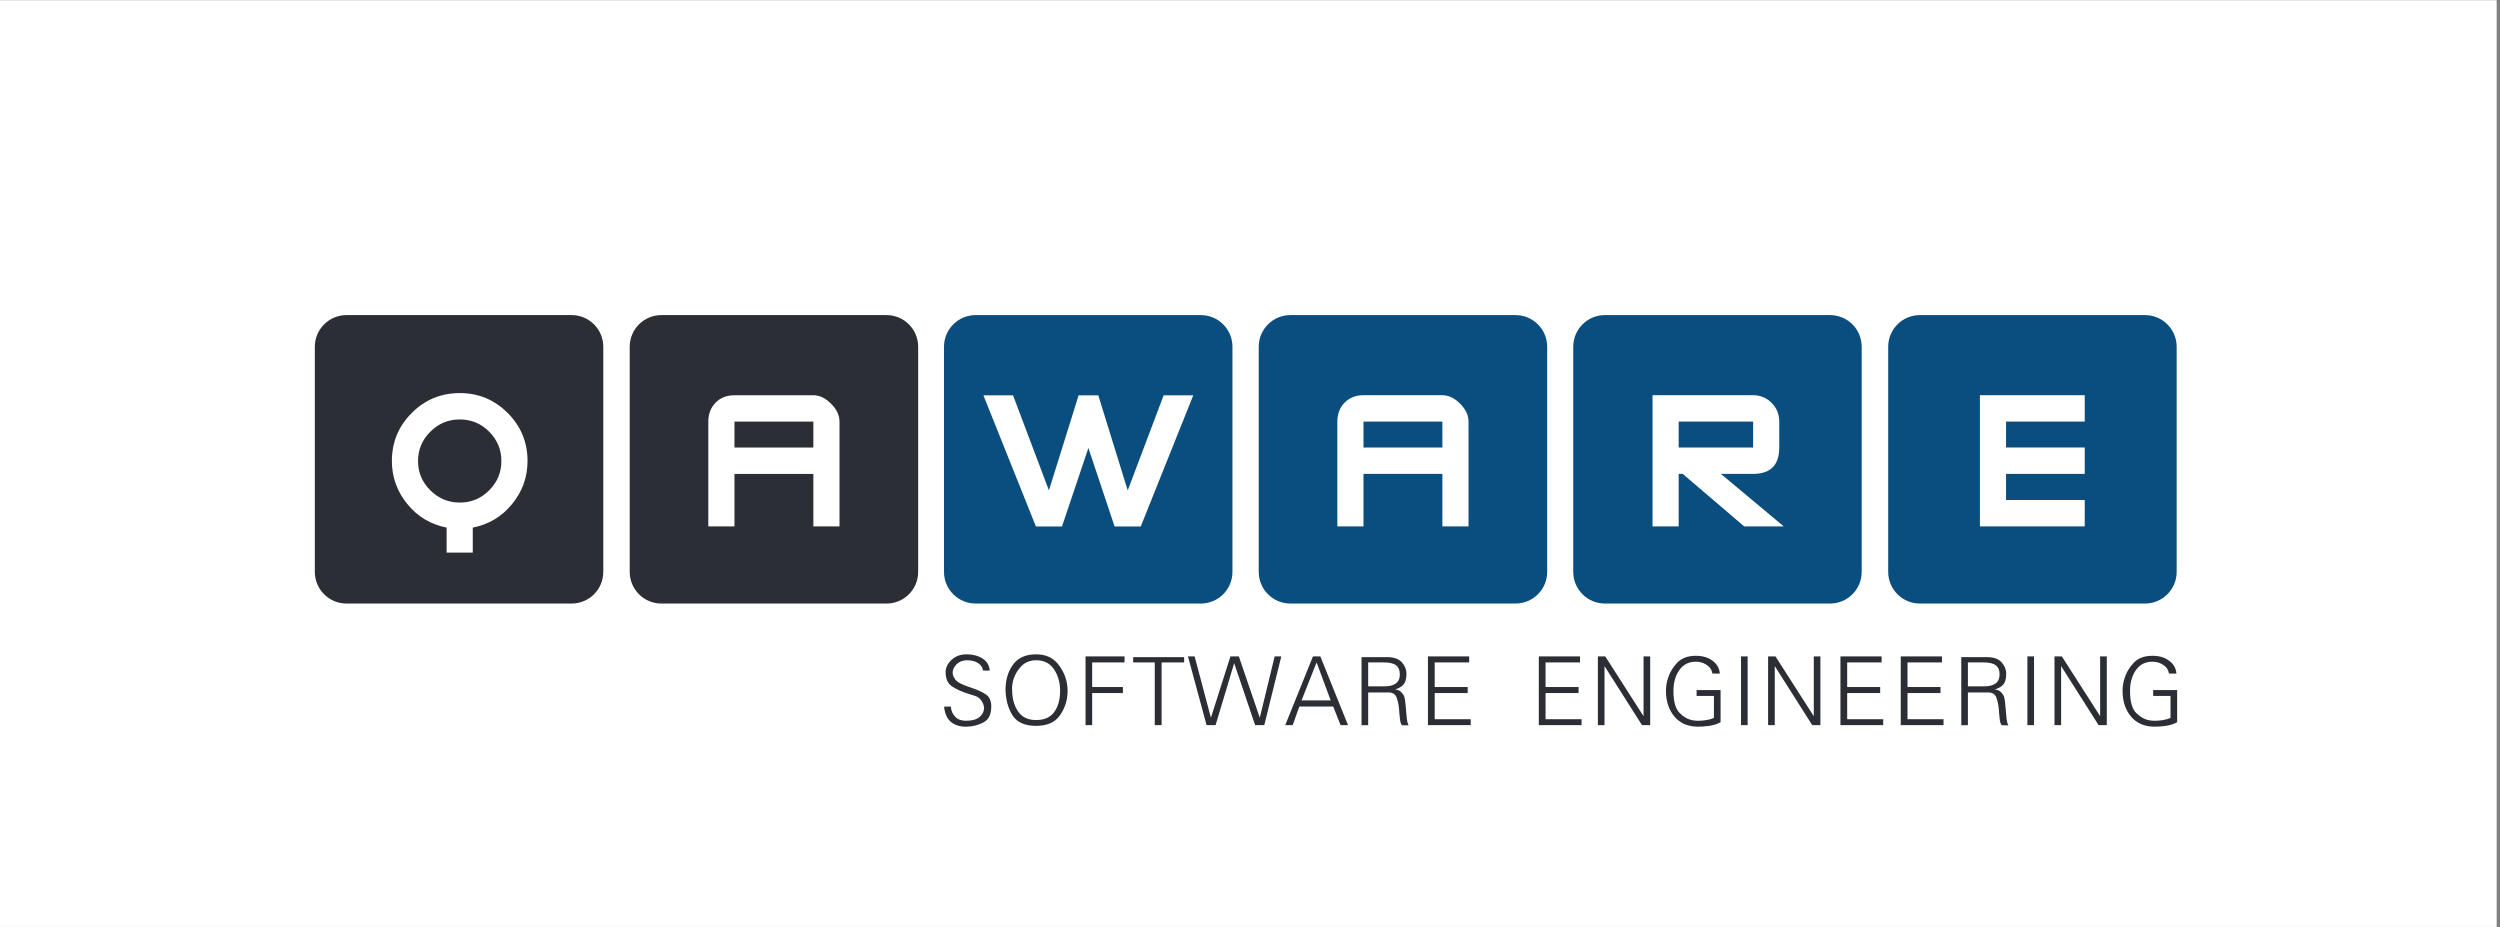
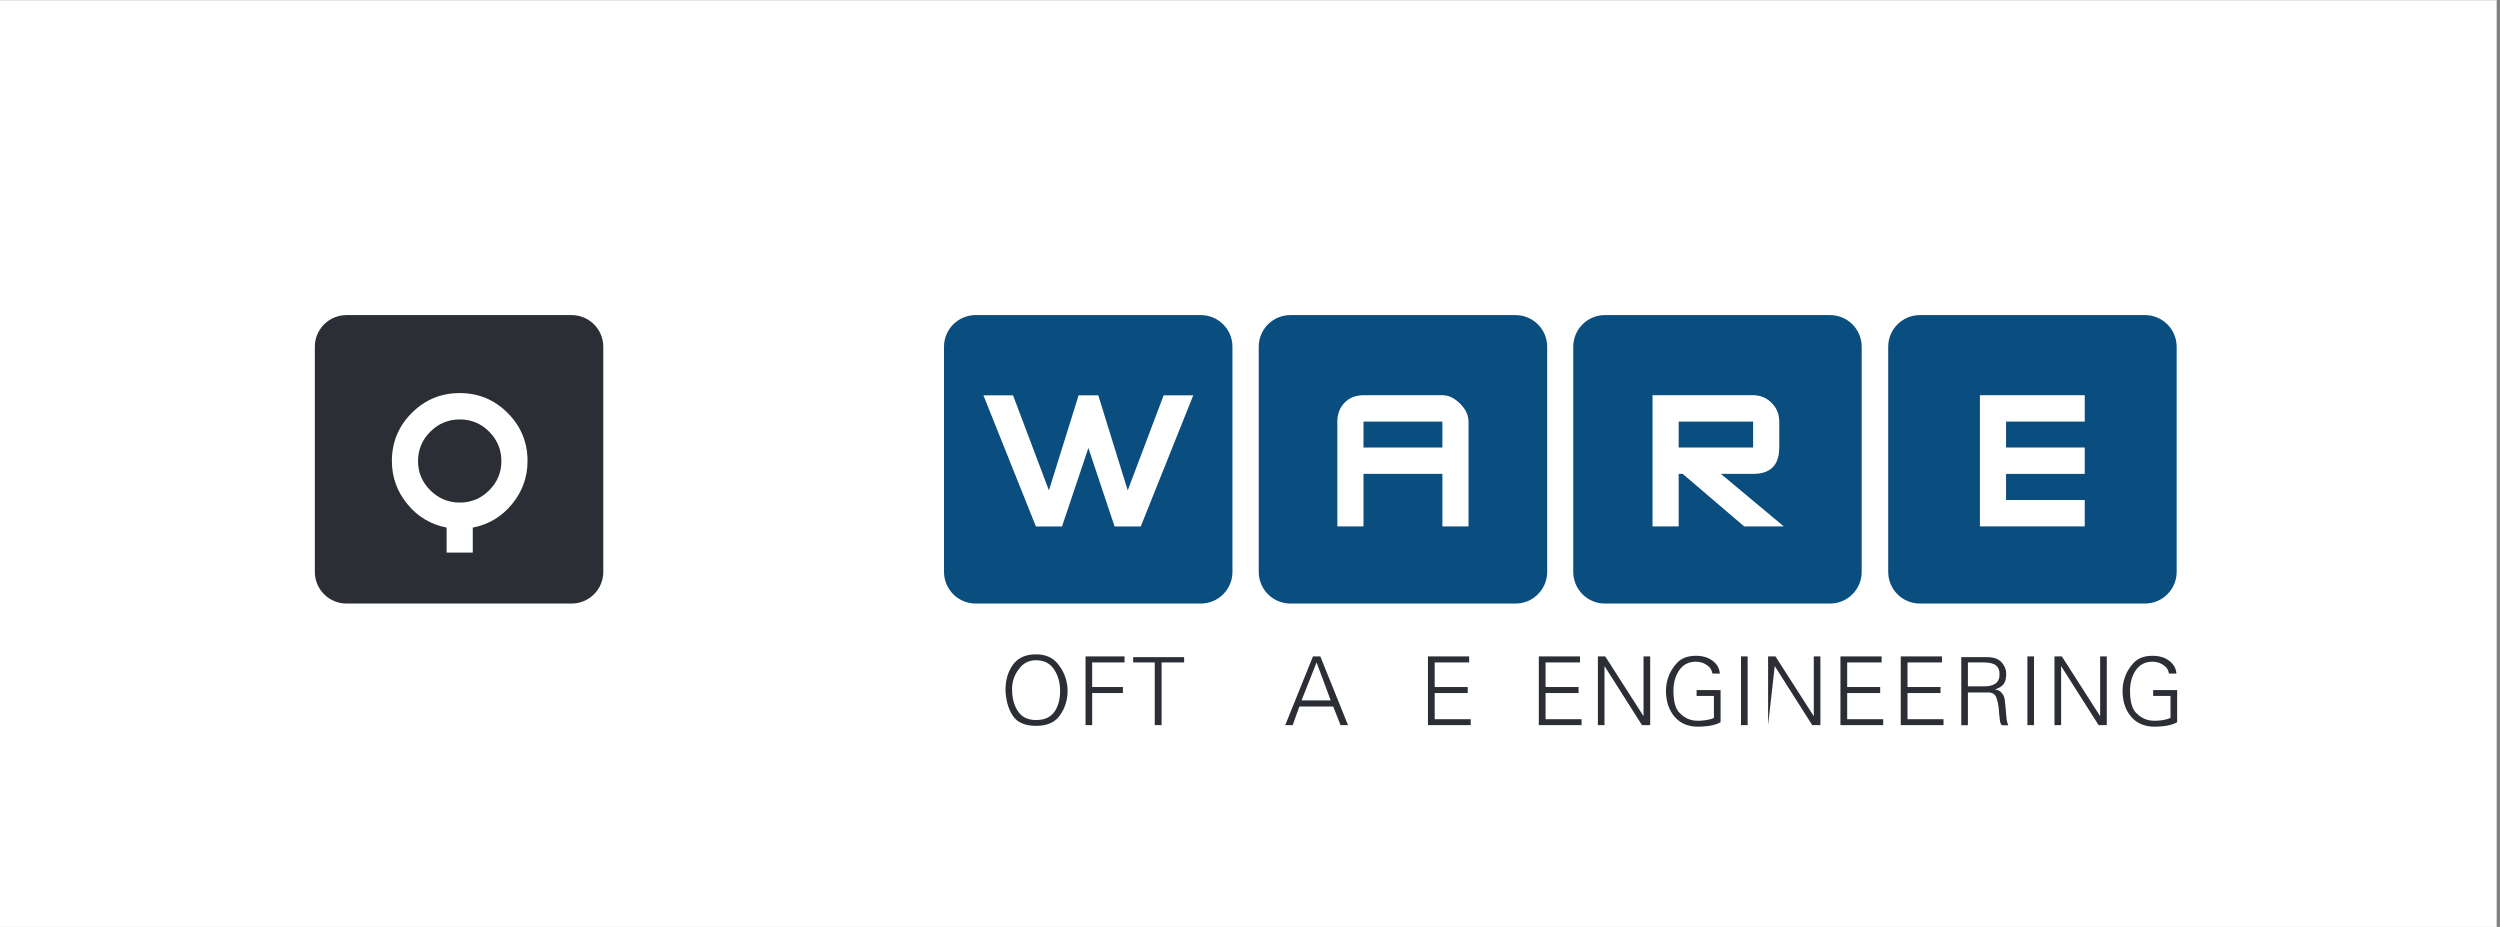
<svg xmlns="http://www.w3.org/2000/svg" width="650px" height="241px" viewBox="0 0 650 241">
  <rect x="0" y="0" width="650" height="241" fill="#808080" stroke="none" />
  <defs>
    <clipPath id="clippath0" transform="scale(0.1 0.1)">
      <path d="M 0 0 L 6491.35 0 L 6491.35 2409.45 L 0 2409.45 Z" style="fill: none; clip-rule: nonzero;" />
    </clipPath>
  </defs>
  <g class="page-1" transform="matrix(1, 0, 0, -1, 0, 241)">
    <g transform="scale(0.1 0.1)">
      <path d="M 0 0 L 6491.35 0 L 6491.35 2409.45 L 0 2409.45 Z" style="fill: none;" />
    </g>
    <g style="clip-path: url(&quot;#clippath0&quot;);">
      <g transform="scale(0.1 0.1)">
        <path d="M 6491.35 0 L 0 0 L 0 2409.45 L 6491.35 2409.45 L 6491.35 0" style="fill: rgb(255, 255, 255); fill-opacity: 1;" />
        <path d="M 3272.69 923.102 C 3272.69 877.641 3309.55 840.781 3355.01 840.781 L 3940.36 840.781 C 3985.82 840.781 4022.68 877.641 4022.68 923.102 L 4022.68 1508.45 C 4022.68 1553.91 3985.82 1590.77 3940.36 1590.77 L 3355.01 1590.77 C 3309.55 1590.77 3272.69 1553.91 3272.69 1508.45 L 3272.69 923.102" style="fill: rgb(10, 78, 127); fill-opacity: 1;" />
        <path d="M 4090.43 923.102 C 4090.43 877.641 4127.28 840.781 4172.74 840.781 L 4758.1 840.781 C 4803.56 840.781 4840.41 877.641 4840.41 923.102 L 4840.41 1508.45 C 4840.41 1553.91 4803.56 1590.77 4758.1 1590.77 L 4172.74 1590.77 C 4127.28 1590.77 4090.43 1553.91 4090.43 1508.45 L 4090.43 923.102" style="fill: rgb(10, 78, 127); fill-opacity: 1;" />
        <path d="M 4909.33 923.102 C 4909.33 877.641 4946.19 840.781 4991.65 840.781 L 5577 840.781 C 5622.46 840.781 5659.32 877.641 5659.32 923.102 L 5659.32 1508.45 C 5659.32 1553.91 5622.46 1590.77 5577 1590.77 L 4991.65 1590.77 C 4946.19 1590.77 4909.33 1553.91 4909.33 1508.45 L 4909.33 923.102" style="fill: rgb(10, 78, 127); fill-opacity: 1;" />
        <path d="M 2454.4 923.102 C 2454.4 877.641 2491.25 840.781 2536.71 840.781 L 3122.07 840.781 C 3167.53 840.781 3204.38 877.641 3204.38 923.102 L 3204.38 1508.45 C 3204.38 1553.91 3167.53 1590.77 3122.07 1590.77 L 2536.71 1590.77 C 2491.25 1590.77 2454.4 1553.91 2454.4 1508.45 L 2454.4 923.102" style="fill: rgb(10, 78, 127); fill-opacity: 1;" />
        <path d="M 3102.5 1382.21 L 2965.92 1041.11 L 2897.95 1041.11 L 2829.8 1245.28 L 2761.19 1041.11 L 2693.4 1041.11 L 2556.88 1382.21 L 2633.87 1382.21 L 2727.21 1134.94 L 2804.38 1382.21 L 2855.53 1382.21 L 2932.11 1134.89 L 3025.51 1382.21 L 3102.5 1382.21" style="fill: rgb(255, 255, 255); fill-opacity: 1;" />
        <path d="M 3750.2 1246.49 L 3750.2 1313.89 L 3545.07 1313.89 L 3545.07 1246.49 L 3750.2 1246.49 Z M 3818.17 1041.39 L 3750.2 1041.39 L 3750.2 1177.9 L 3545.07 1177.9 L 3545.07 1041.39 L 3477.1 1041.39 L 3477.1 1313.89 C 3477.1 1333.81 3483.37 1350.22 3495.97 1363.11 C 3508.56 1376 3524.91 1382.45 3545.07 1382.45 L 3750.2 1382.45 C 3766.32 1382.45 3781.67 1375.12 3796.26 1360.48 C 3810.85 1345.83 3818.17 1330.3 3818.17 1313.89 L 3818.17 1041.39" style="fill: rgb(255, 255, 255); fill-opacity: 1;" />
        <path d="M 4558.1 1246.49 L 4558.1 1313.89 L 4364.56 1313.89 L 4364.56 1246.49 L 4558.1 1246.49 Z M 4637.72 1041.39 L 4534.83 1041.39 L 4375.05 1177.9 L 4364.56 1177.9 L 4364.56 1041.39 L 4296.59 1041.39 L 4296.59 1382.45 L 4558.1 1382.45 C 4576.9 1382.45 4592.9 1375.79 4606.2 1362.53 C 4619.44 1349.23 4626.06 1333.01 4626.06 1313.89 L 4626.06 1246.49 C 4626.06 1200.75 4603.39 1177.9 4558.1 1177.9 L 4474.31 1177.9 L 4637.72 1041.39" style="fill: rgb(255, 255, 255); fill-opacity: 1;" />
        <path d="M 5420.3 1041.39 L 5147.78 1041.39 L 5147.78 1382.45 L 5420.3 1382.45 L 5420.3 1313.89 L 5215.75 1313.89 L 5215.75 1246.49 L 5420.3 1246.49 L 5420.3 1177.9 L 5215.75 1177.9 L 5215.75 1109.94 L 5420.3 1109.94 L 5420.3 1041.39" style="fill: rgb(255, 255, 255); fill-opacity: 1;" />
-         <path d="M 1637.26 923.102 C 1637.26 877.641 1674.11 840.781 1719.57 840.781 L 2304.92 840.781 C 2350.39 840.781 2387.24 877.641 2387.24 923.102 L 2387.24 1508.45 C 2387.24 1553.91 2350.39 1590.77 2304.92 1590.77 L 1719.57 1590.77 C 1674.11 1590.77 1637.26 1553.91 1637.26 1508.45 L 1637.26 923.102" style="fill: rgb(44, 46, 53); fill-opacity: 1;" />
        <path d="M 818.555 923.102 C 818.555 877.641 855.406 840.781 900.867 840.781 L 1486.22 840.781 C 1531.69 840.781 1568.54 877.641 1568.54 923.102 L 1568.54 1508.45 C 1568.54 1553.91 1531.69 1590.77 1486.22 1590.77 L 900.867 1590.77 C 855.406 1590.77 818.555 1553.91 818.555 1508.45 L 818.555 923.102" style="fill: rgb(44, 46, 53); fill-opacity: 1;" />
        <path d="M 2114.73 1246.39 L 2114.73 1313.78 L 1909.59 1313.78 L 1909.59 1246.39 L 2114.73 1246.39 Z M 2182.7 1041.28 L 2114.73 1041.28 L 2114.73 1177.83 L 1909.59 1177.83 L 1909.59 1041.28 L 1841.62 1041.28 L 1841.62 1313.78 C 1841.62 1333.7 1847.89 1350.1 1860.49 1363.01 C 1873.09 1375.9 1889.43 1382.35 1909.59 1382.35 L 2114.73 1382.35 C 2130.84 1382.35 2146.19 1375.05 2160.78 1360.36 C 2175.37 1345.71 2182.7 1330.18 2182.7 1313.78 L 2182.7 1041.28" style="fill: rgb(255, 255, 255); fill-opacity: 1;" />
        <path d="M 1303.61 1211.12 C 1303.61 1240.83 1293.07 1266.33 1271.91 1287.58 C 1250.82 1308.85 1225.33 1319.46 1195.51 1319.46 C 1165.68 1319.46 1140.14 1308.85 1118.81 1287.58 C 1097.54 1266.33 1086.88 1240.83 1086.88 1211.12 C 1086.88 1181.73 1097.54 1156.4 1118.81 1135.18 C 1140.14 1113.97 1165.68 1103.32 1195.51 1103.32 C 1225.33 1103.32 1250.82 1113.97 1271.91 1135.18 C 1293.07 1156.4 1303.61 1181.73 1303.61 1211.12 Z M 1371.58 1211.41 C 1371.58 1169.53 1358.22 1132.24 1331.5 1099.57 C 1304.79 1066.81 1270.68 1046.36 1229.2 1038.27 L 1229.2 973.191 L 1161.23 973.191 L 1161.23 1038.27 C 1119.8 1046.36 1085.7 1066.81 1058.98 1099.57 C 1032.27 1132.24 1018.91 1169.53 1018.91 1211.41 C 1018.91 1260.22 1036.13 1301.82 1070.59 1336.33 C 1105.1 1370.79 1146.7 1388.01 1195.51 1388.01 C 1243.96 1388.01 1285.39 1370.79 1319.9 1336.33 C 1354.36 1301.82 1371.58 1260.22 1371.58 1211.41" style="fill: rgb(255, 255, 255); fill-opacity: 1;" />
-         <path d="M 2483.46 546.391 C 2490.08 539.48 2499.34 536.02 2511.23 536.02 C 2527.58 536.02 2539.53 539.352 2546.97 545.98 C 2554.47 552.648 2558.28 559.93 2558.46 567.871 C 2558.46 568.02 2558.46 568.191 2558.46 568.242 C 2558.46 568.359 2558.46 568.48 2558.46 568.648 C 2558.46 569.559 2558.4 570.41 2558.34 571.23 C 2558.22 572.059 2558.11 572.809 2557.93 573.52 C 2556.99 579.082 2554.71 584.41 2550.9 589.449 C 2547.15 594.492 2542.29 598.059 2536.31 600.23 C 2534.2 600.93 2531.97 601.699 2529.75 602.398 C 2527.46 603.102 2525.18 603.852 2522.83 604.57 C 2521.37 605.102 2520.02 605.559 2518.67 605.91 C 2517.32 606.281 2515.92 606.73 2514.45 607.27 C 2500.63 611.582 2487.85 617.398 2476.13 624.781 C 2464.47 632.16 2458.61 644.66 2458.61 662.32 C 2458.61 674.012 2463.71 684.66 2473.96 694.27 C 2484.22 703.93 2497.29 708.75 2513.11 708.75 C 2529.51 708.75 2543.4 705.059 2554.82 697.68 C 2566.25 690.301 2572.4 679.859 2573.28 666.352 L 2555.47 666.621 C 2555.47 673.309 2551.78 679.398 2544.45 684.969 C 2537.07 690.559 2526.64 693.352 2513.11 693.352 C 2502.32 692.809 2493.71 689.398 2487.32 683.09 C 2480.94 676.77 2477.48 669.969 2476.95 662.57 C 2476.95 662.398 2476.95 662.16 2476.95 661.898 C 2476.95 661.648 2476.95 661.309 2476.95 660.949 C 2476.95 660.23 2477.01 659.41 2477.07 658.531 C 2477.19 657.641 2477.3 656.84 2477.48 656.109 C 2478.42 651.801 2480.47 647.57 2483.69 643.41 C 2486.97 639.262 2491.43 635.77 2497.23 632.91 C 2500.45 631.289 2503.73 629.82 2507.07 628.602 C 2510.35 627.309 2513.69 626.07 2516.91 624.781 C 2518.91 624.082 2520.84 623.41 2522.83 622.801 C 2524.82 622.148 2526.7 621.469 2528.52 620.742 C 2541.46 616.43 2552.83 611.191 2562.62 604.98 C 2572.46 598.781 2577.32 587.98 2577.32 572.691 C 2577.32 552.762 2570.7 539.16 2557.4 531.98 C 2544.04 524.77 2529.51 520.992 2513.69 520.602 C 2513.11 520.602 2512.7 520.602 2512.29 520.602 C 2511.93 520.602 2511.58 520.602 2511.23 520.602 C 2495.41 520.602 2482.52 524.699 2472.5 532.91 C 2462.54 541.109 2456.56 554.352 2454.57 572.691 L 2472.09 572.98 C 2473.03 562.199 2476.78 553.352 2483.46 546.391" style="fill: rgb(44, 46, 53); fill-opacity: 1;" />
        <path d="M 2631.58 615.891 C 2631.58 594.309 2636.62 575.91 2646.7 560.691 C 2656.78 545.512 2672.54 537.898 2693.93 537.898 C 2715.37 537.898 2731.07 544.93 2741.15 558.969 C 2751.23 572.98 2756.27 591.23 2756.27 613.73 C 2756.27 635.148 2751 653.781 2740.51 669.609 C 2729.96 685.441 2714.43 693.352 2693.93 693.352 C 2676.64 693.352 2662.7 686.949 2651.97 674.191 C 2641.25 661.398 2634.75 647.281 2632.4 631.809 C 2632.05 629.82 2631.76 627.77 2631.58 625.602 C 2631.41 623.43 2631.35 621.391 2631.35 619.398 C 2631.35 619.23 2631.35 618.969 2631.35 618.57 C 2631.35 618.23 2631.41 617.871 2631.58 617.531 C 2631.58 617.16 2631.58 616.77 2631.58 616.43 C 2631.58 616.059 2631.58 615.82 2631.58 615.648 L 2631.58 615.891 Z M 2614.3 615.891 C 2614.3 641.98 2620.8 663.98 2633.75 681.852 C 2646.7 699.781 2666.8 708.75 2693.93 708.75 C 2718.59 708.75 2737.64 700.191 2751.17 683.09 C 2764.65 665.98 2772.56 647.281 2774.9 626.949 C 2775.25 624.609 2775.49 622.391 2775.55 620.219 C 2775.66 618.051 2775.72 615.891 2775.72 613.73 C 2775.72 613.191 2775.72 612.648 2775.72 612.141 C 2775.72 611.582 2775.72 611.141 2775.72 610.781 C 2775.2 588.641 2768.57 568.41 2755.86 550.191 C 2743.2 531.91 2722.52 522.77 2693.93 522.77 C 2664.8 522.77 2644.47 531.691 2632.93 549.492 C 2621.45 567.309 2615.23 589.34 2614.3 615.648 L 2614.3 615.891" style="fill: rgb(44, 46, 53); fill-opacity: 1;" />
        <path d="M 2923.85 703.352 L 2923.85 687.68 L 2839.65 687.68 L 2839.65 623.73 L 2919.57 623.73 L 2919.57 608.09 L 2839.65 608.09 L 2839.65 524.66 L 2822.42 524.66 L 2822.42 703.352 L 2923.85 703.352" style="fill: rgb(44, 46, 53); fill-opacity: 1;" />
        <path d="M 3078.77 701.43 L 3078.77 687.68 L 3020.18 687.68 L 3020.18 524.66 L 3002.36 524.66 L 3002.36 687.68 L 2946.23 687.68 L 2946.23 701.43 L 3078.77 701.43" style="fill: rgb(44, 46, 53); fill-opacity: 1;" />
-         <path d="M 3106.02 703.352 L 3148.38 543.852 L 3199.13 703.352 L 3220.99 703.352 L 3275.48 543.852 L 3314.09 703.352 L 3331.38 703.352 L 3287.14 524.66 L 3263.35 524.66 L 3208.86 685.781 L 3160.52 524.66 L 3137.07 524.66 L 3088.73 703.352 L 3106.02 703.352" style="fill: rgb(44, 46, 53); fill-opacity: 1;" />
        <path d="M 3423.13 687.68 L 3383.99 588.93 L 3459.81 588.93 L 3423.13 687.68 Z M 3432.86 703.352 L 3504.87 524.66 L 3485.48 524.66 L 3466.32 572.98 L 3378.31 572.98 L 3361.02 524.66 L 3341.63 524.66 L 3413.7 703.352 L 3432.86 703.352" style="fill: rgb(44, 46, 53); fill-opacity: 1;" />
-         <path d="M 3557.26 625.602 L 3600.44 625.602 C 3612.1 625.441 3621.59 627.801 3628.74 632.762 C 3635.95 637.719 3639.58 645.691 3639.58 656.66 C 3639.58 667.359 3636.3 675.18 3629.85 680.18 C 3623.35 685.191 3612.86 687.68 3598.27 687.68 L 3557.26 687.68 L 3557.26 625.602 Z M 3608 701.43 C 3624.7 701.25 3637.06 696.73 3644.97 687.832 C 3652.88 678.93 3656.81 669.148 3656.81 658.531 C 3656.81 645.73 3654.4 636.441 3649.54 630.699 C 3644.68 624.898 3637.29 620.512 3627.39 617.441 C 3631.9 616.871 3635.3 615.93 3637.65 614.602 C 3639.99 613.242 3641.92 611.84 3643.33 610.41 C 3643.68 609.852 3644.09 609.371 3644.56 608.898 C 3644.97 608.43 3645.38 607.98 3645.79 607.441 C 3645.97 607.059 3646.14 606.73 3646.44 606.469 C 3646.73 606.219 3646.96 605.98 3647.14 605.809 C 3650.19 602.359 3652.18 596.77 3653.17 589.051 C 3654.17 581.281 3655.05 573.059 3655.75 564.441 C 3655.75 564.082 3655.75 563.691 3655.75 563.352 C 3655.75 562.98 3655.75 562.609 3655.75 562.27 C 3656.28 554.531 3656.98 547.141 3657.92 540.102 C 3658.8 533.059 3660.32 527.762 3662.49 524.121 L 3645.2 524.41 C 3642.69 527.281 3641.04 531.699 3640.22 537.648 C 3639.4 543.641 3638.76 550.031 3638.23 556.871 C 3638.23 558.16 3638.17 559.449 3638.06 560.809 C 3638 562.16 3637.82 563.559 3637.65 565.031 C 3636.77 576.219 3634.72 586.469 3631.44 595.73 C 3628.21 605.039 3621.01 609.66 3609.87 609.66 L 3557.26 609.66 L 3557.26 524.41 L 3539.97 524.41 L 3539.97 701.43 L 3608 701.43" style="fill: rgb(44, 46, 53); fill-opacity: 1;" />
        <path d="M 3819.81 703.352 L 3819.81 687.68 L 3730.22 687.68 L 3730.22 623.73 L 3816.01 623.73 L 3816.01 608.09 L 3730.22 608.09 L 3730.22 540.059 L 3823.86 540.059 L 3823.86 524.66 L 3712.65 524.66 L 3712.65 703.352 L 3819.81 703.352" style="fill: rgb(44, 46, 53); fill-opacity: 1;" />
        <path d="M 4108.04 703.352 L 4108.04 687.68 L 4018.45 687.68 L 4018.45 623.73 L 4104.29 623.73 L 4104.29 608.09 L 4018.45 608.09 L 4018.45 540.059 L 4112.08 540.059 L 4112.08 524.66 L 4000.93 524.66 L 4000.93 703.352 L 4108.04 703.352" style="fill: rgb(44, 46, 53); fill-opacity: 1;" />
        <path d="M 4173.66 703.352 L 4273.21 547.871 L 4273.21 703.352 L 4290.5 703.352 L 4290.5 524.66 L 4269.17 524.66 L 4171.73 678.23 L 4171.73 524.66 L 4154.5 524.66 L 4154.5 703.352 L 4173.66 703.352" style="fill: rgb(44, 46, 53); fill-opacity: 1;" />
        <path d="M 4473.49 615.891 L 4473.49 532.242 C 4469.15 529.699 4464.52 527.762 4459.6 526.289 C 4454.62 524.859 4449.52 523.691 4444.31 522.77 C 4439.27 522.07 4434.23 521.551 4429.19 521.148 C 4424.15 520.809 4419.52 520.602 4415.19 520.602 C 4388.94 520.602 4368.37 529.34 4353.66 546.801 C 4338.9 564.262 4331.51 586.582 4331.51 613.73 C 4331.51 618.57 4331.86 623.73 4332.57 629.121 C 4333.33 634.52 4334.56 640.031 4336.38 645.59 C 4340.71 660.332 4348.62 673.93 4360.11 686.309 C 4371.65 698.73 4388 704.941 4409.27 704.941 C 4426.85 704.941 4441.44 700.602 4452.98 691.871 C 4464.46 683.148 4470.67 672.02 4471.55 658.531 L 4452.16 658.809 C 4450.87 666.73 4447.53 672.98 4442.02 677.57 C 4436.51 682.148 4430.65 685.441 4424.33 687.43 C 4421.63 688.121 4419.05 688.648 4416.53 689.051 C 4414.01 689.398 4411.55 689.602 4409.27 689.602 C 4390.69 689.602 4376.34 682.27 4366.2 667.719 C 4356.01 653.148 4350.97 635.148 4350.97 613.73 C 4350.97 586.191 4356.3 567.059 4367.02 556.23 C 4377.69 545.449 4389.46 539.059 4402.24 537.07 C 4404.4 536.73 4406.51 536.469 4408.68 536.281 C 4410.85 536.109 4413.02 536.02 4415.19 536.02 C 4418.06 536.02 4421.28 536.141 4424.91 536.43 C 4428.49 536.699 4432.06 537.07 4435.69 537.641 C 4439.27 538.191 4442.9 538.941 4446.47 539.941 C 4450.11 540.91 4453.33 542.109 4456.2 543.57 L 4456.2 600.52 L 4411.14 600.52 L 4411.14 615.891 L 4473.49 615.891" style="fill: rgb(44, 46, 53); fill-opacity: 1;" />
        <path d="M 4543.86 703.352 L 4543.86 524.66 L 4526.63 524.66 L 4526.63 703.352 L 4543.86 703.352" style="fill: rgb(44, 46, 53); fill-opacity: 1;" />
-         <path d="M 4616.22 703.352 L 4715.83 547.871 L 4715.83 703.352 L 4733.06 703.352 L 4733.06 524.66 L 4711.79 524.66 L 4614.35 678.23 L 4614.35 524.66 L 4597.06 524.66 L 4597.06 703.352 L 4616.22 703.352" style="fill: rgb(44, 46, 53); fill-opacity: 1;" />
+         <path d="M 4616.22 703.352 L 4715.83 547.871 L 4715.83 703.352 L 4733.06 703.352 L 4733.06 524.66 L 4711.79 524.66 L 4614.35 678.23 L 4597.06 524.66 L 4597.06 703.352 L 4616.22 703.352" style="fill: rgb(44, 46, 53); fill-opacity: 1;" />
        <path d="M 4892.26 703.352 L 4892.26 687.68 L 4802.67 687.68 L 4802.67 623.73 L 4888.51 623.73 L 4888.51 608.09 L 4802.67 608.09 L 4802.67 540.059 L 4896.3 540.059 L 4896.3 524.66 L 4785.15 524.66 L 4785.15 703.352 L 4892.26 703.352" style="fill: rgb(44, 46, 53); fill-opacity: 1;" />
        <path d="M 5049.11 703.352 L 5049.11 687.68 L 4959.52 687.68 L 4959.52 623.73 L 5045.3 623.73 L 5045.3 608.09 L 4959.52 608.09 L 4959.52 540.059 L 5053.15 540.059 L 5053.15 524.66 L 4941.94 524.66 L 4941.94 703.352 L 5049.11 703.352" style="fill: rgb(44, 46, 53); fill-opacity: 1;" />
        <path d="M 5116.55 625.602 L 5159.74 625.602 C 5171.46 625.441 5180.89 627.801 5188.1 632.762 C 5195.3 637.719 5198.88 645.691 5198.88 656.66 C 5198.88 667.359 5195.65 675.18 5189.15 680.18 C 5182.71 685.191 5172.16 687.68 5157.57 687.68 L 5116.55 687.68 L 5116.55 625.602 Z M 5167.29 701.43 C 5184.05 701.25 5196.36 696.73 5204.27 687.832 C 5212.18 678.93 5216.16 669.148 5216.16 658.531 C 5216.16 645.73 5213.7 636.441 5208.9 630.699 C 5204.03 624.898 5196.65 620.512 5186.75 617.441 C 5191.26 616.871 5194.66 615.93 5197 614.602 C 5199.35 613.242 5201.22 611.84 5202.69 610.41 C 5203.04 609.852 5203.45 609.371 5203.86 608.898 C 5204.33 608.43 5204.74 607.98 5205.09 607.441 C 5205.26 607.059 5205.5 606.73 5205.79 606.469 C 5206.02 606.219 5206.26 605.98 5206.44 605.809 C 5209.48 602.359 5211.53 596.77 5212.53 589.051 C 5213.52 581.281 5214.35 573.059 5215.11 564.441 C 5215.11 564.082 5215.11 563.691 5215.11 563.352 C 5215.11 562.98 5215.11 562.609 5215.11 562.27 C 5215.63 554.531 5216.34 547.141 5217.22 540.102 C 5218.15 533.059 5219.68 527.762 5221.85 524.121 L 5204.56 524.41 C 5202.04 527.281 5200.34 531.699 5199.58 537.648 C 5198.76 543.641 5198.06 550.031 5197.53 556.871 C 5197.53 558.16 5197.47 559.449 5197.41 560.809 C 5197.29 562.16 5197.18 563.559 5197 565.031 C 5196.12 576.219 5194.01 586.469 5190.79 595.73 C 5187.57 605.039 5180.36 609.66 5169.23 609.66 L 5116.55 609.66 L 5116.55 524.41 L 5099.33 524.41 L 5099.33 701.43 L 5167.29 701.43" style="fill: rgb(44, 46, 53); fill-opacity: 1;" />
        <path d="M 5288.47 703.352 L 5288.47 524.66 L 5271.24 524.66 L 5271.24 703.352 L 5288.47 703.352" style="fill: rgb(44, 46, 53); fill-opacity: 1;" />
        <path d="M 5360.83 703.352 L 5460.38 547.871 L 5460.38 703.352 L 5477.67 703.352 L 5477.67 524.66 L 5456.34 524.66 L 5358.9 678.23 L 5358.9 524.66 L 5341.67 524.66 L 5341.67 703.352 L 5360.83 703.352" style="fill: rgb(44, 46, 53); fill-opacity: 1;" />
        <path d="M 5660.6 615.891 L 5660.6 532.242 C 5656.32 529.699 5651.63 527.762 5646.71 526.289 C 5641.79 524.859 5636.69 523.691 5631.47 522.77 C 5626.44 522.07 5621.4 521.551 5616.36 521.148 C 5611.32 520.809 5606.63 520.602 5602.29 520.602 C 5576.04 520.602 5555.54 529.34 5540.77 546.801 C 5526.01 564.262 5518.68 586.582 5518.68 613.73 C 5518.68 618.57 5519.03 623.73 5519.74 629.121 C 5520.44 634.52 5521.73 640.031 5523.49 645.59 C 5527.82 660.332 5535.73 673.93 5547.27 686.309 C 5558.76 698.73 5575.17 704.941 5596.38 704.941 C 5614.01 704.941 5628.6 700.602 5640.09 691.871 C 5651.63 683.148 5657.84 672.02 5658.72 658.531 L 5639.27 658.809 C 5638.04 666.73 5634.64 672.98 5629.19 677.57 C 5623.68 682.148 5617.76 685.441 5611.49 687.43 C 5608.8 688.121 5606.16 688.648 5603.64 689.051 C 5601.12 689.398 5598.72 689.602 5596.38 689.602 C 5577.86 689.602 5563.51 682.27 5553.31 667.719 C 5543.17 653.148 5538.08 635.148 5538.08 613.73 C 5538.08 586.191 5543.41 567.059 5554.13 556.23 C 5564.85 545.449 5576.57 539.059 5589.35 537.07 C 5591.51 536.73 5593.68 536.469 5595.85 536.281 C 5598.02 536.109 5600.19 536.02 5602.29 536.02 C 5605.17 536.02 5608.45 536.141 5612.02 536.43 C 5615.65 536.699 5619.23 537.07 5622.8 537.641 C 5626.44 538.191 5630.01 538.941 5633.64 539.941 C 5637.22 540.91 5640.44 542.109 5643.31 543.57 L 5643.31 600.52 L 5598.25 600.52 L 5598.25 615.891 L 5660.6 615.891" style="fill: rgb(44, 46, 53); fill-opacity: 1;" />
      </g>
    </g>
  </g>
</svg>